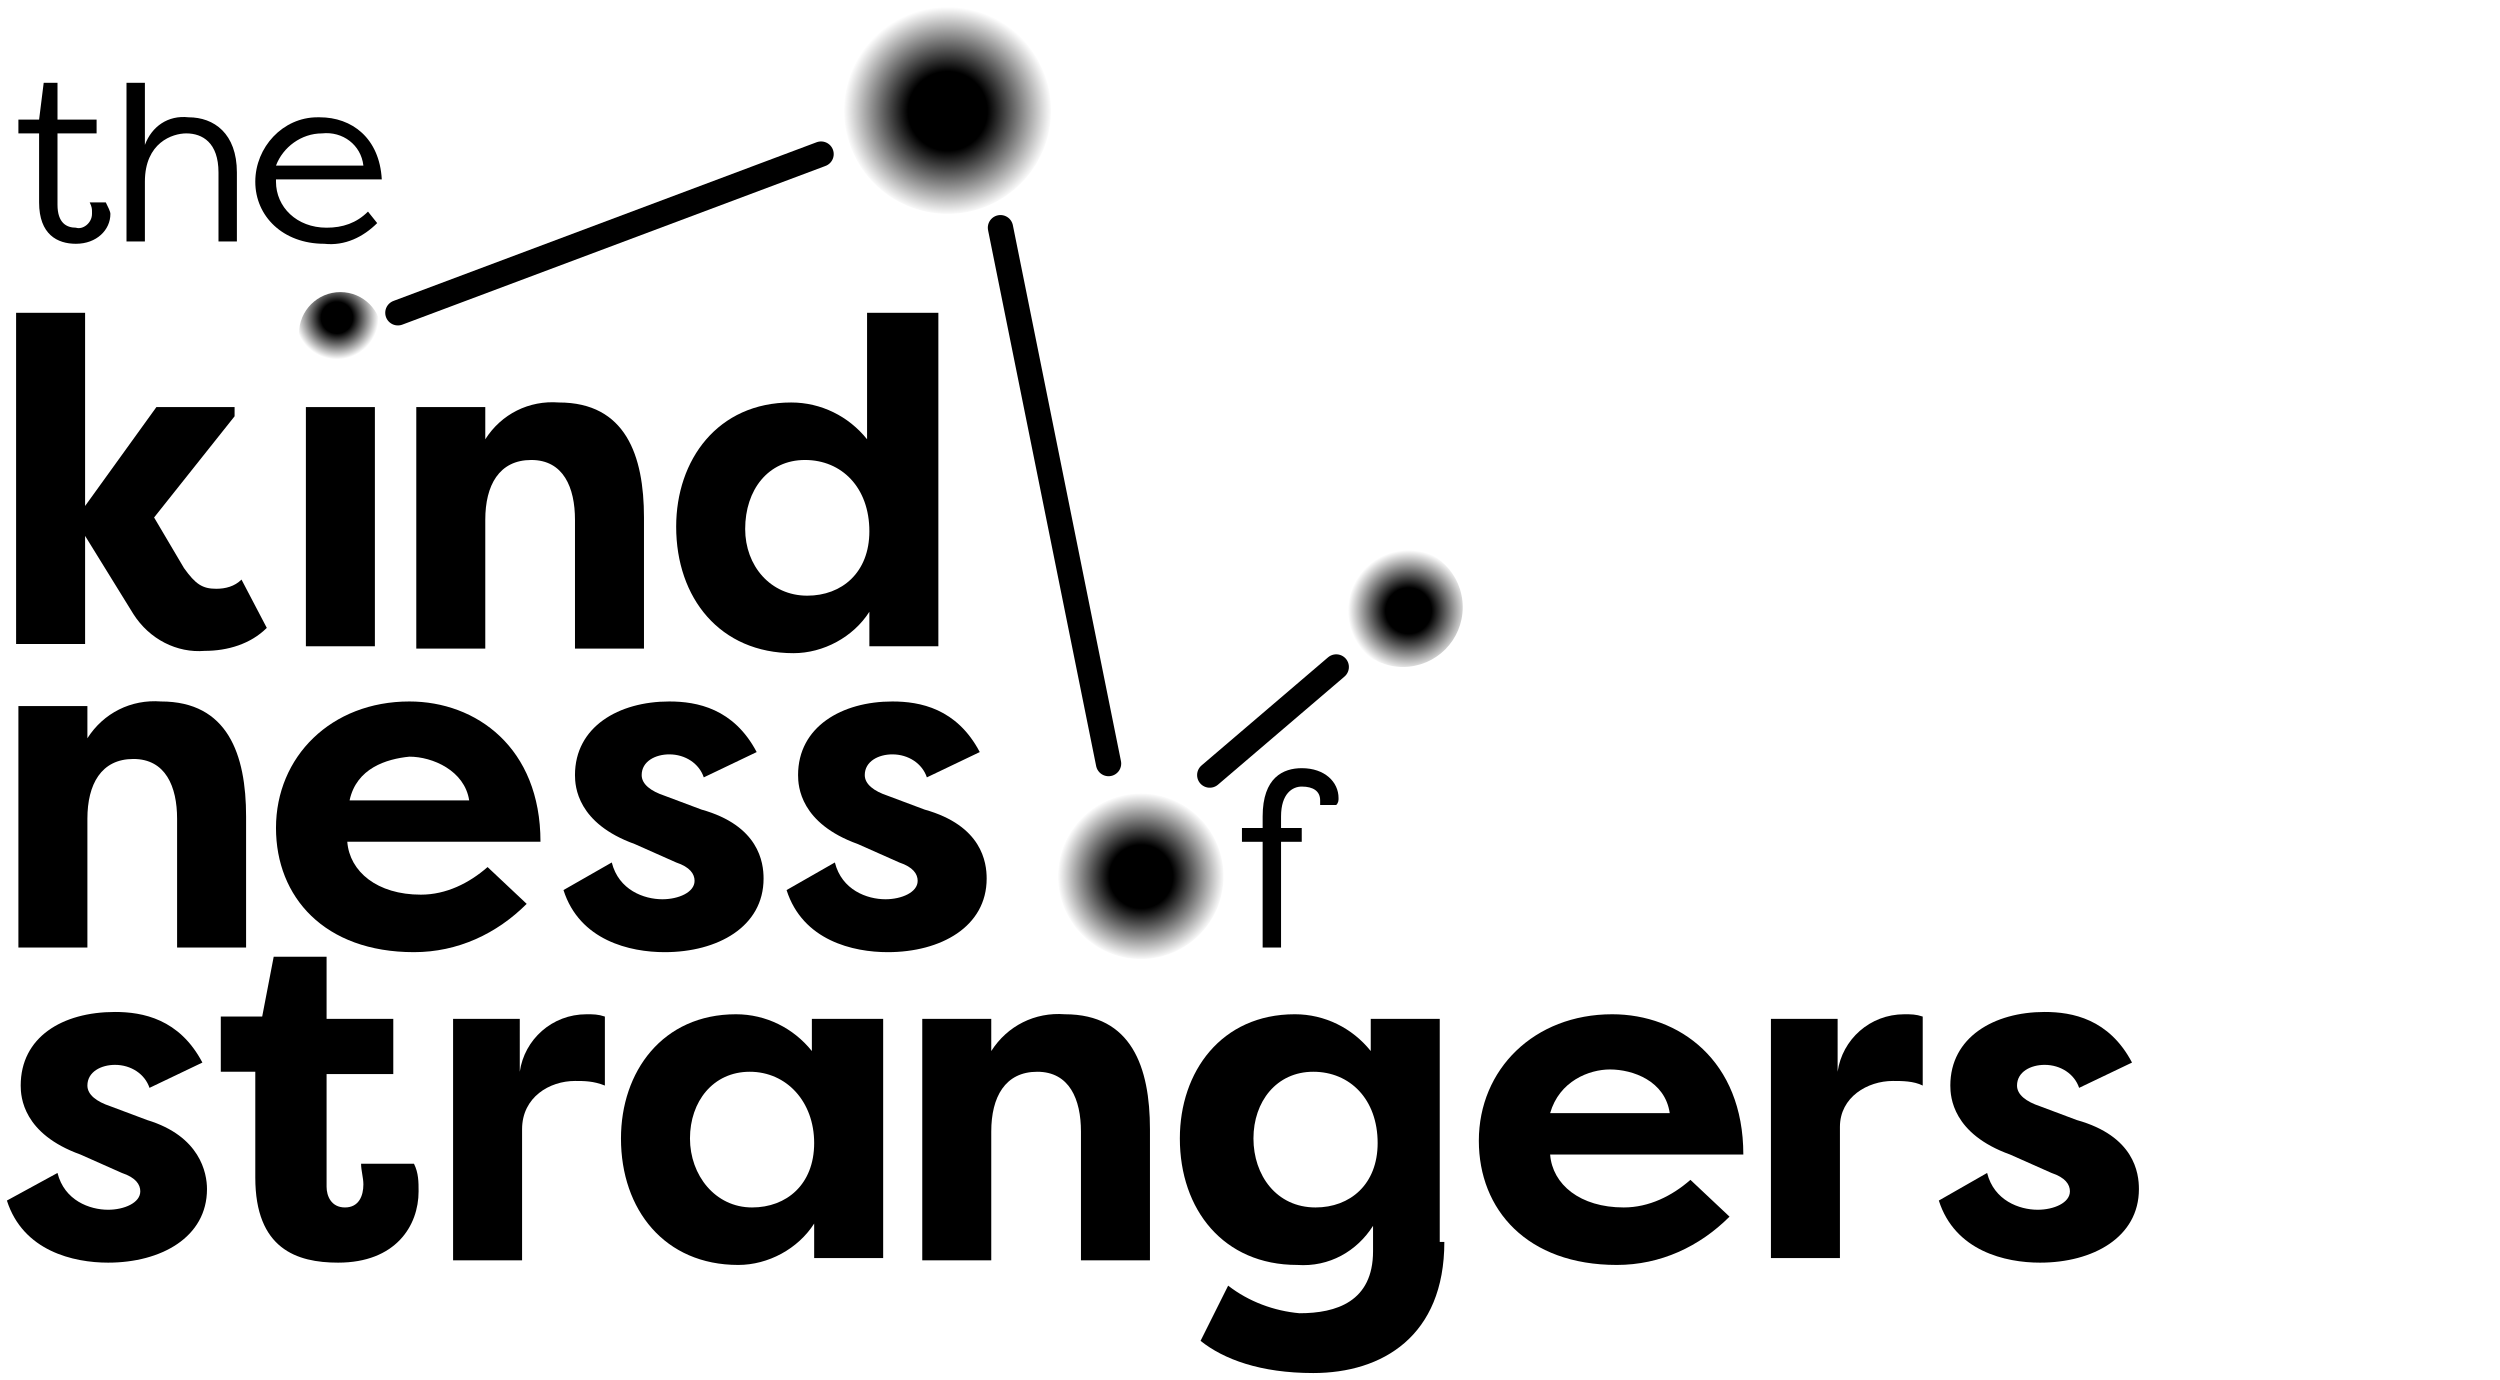
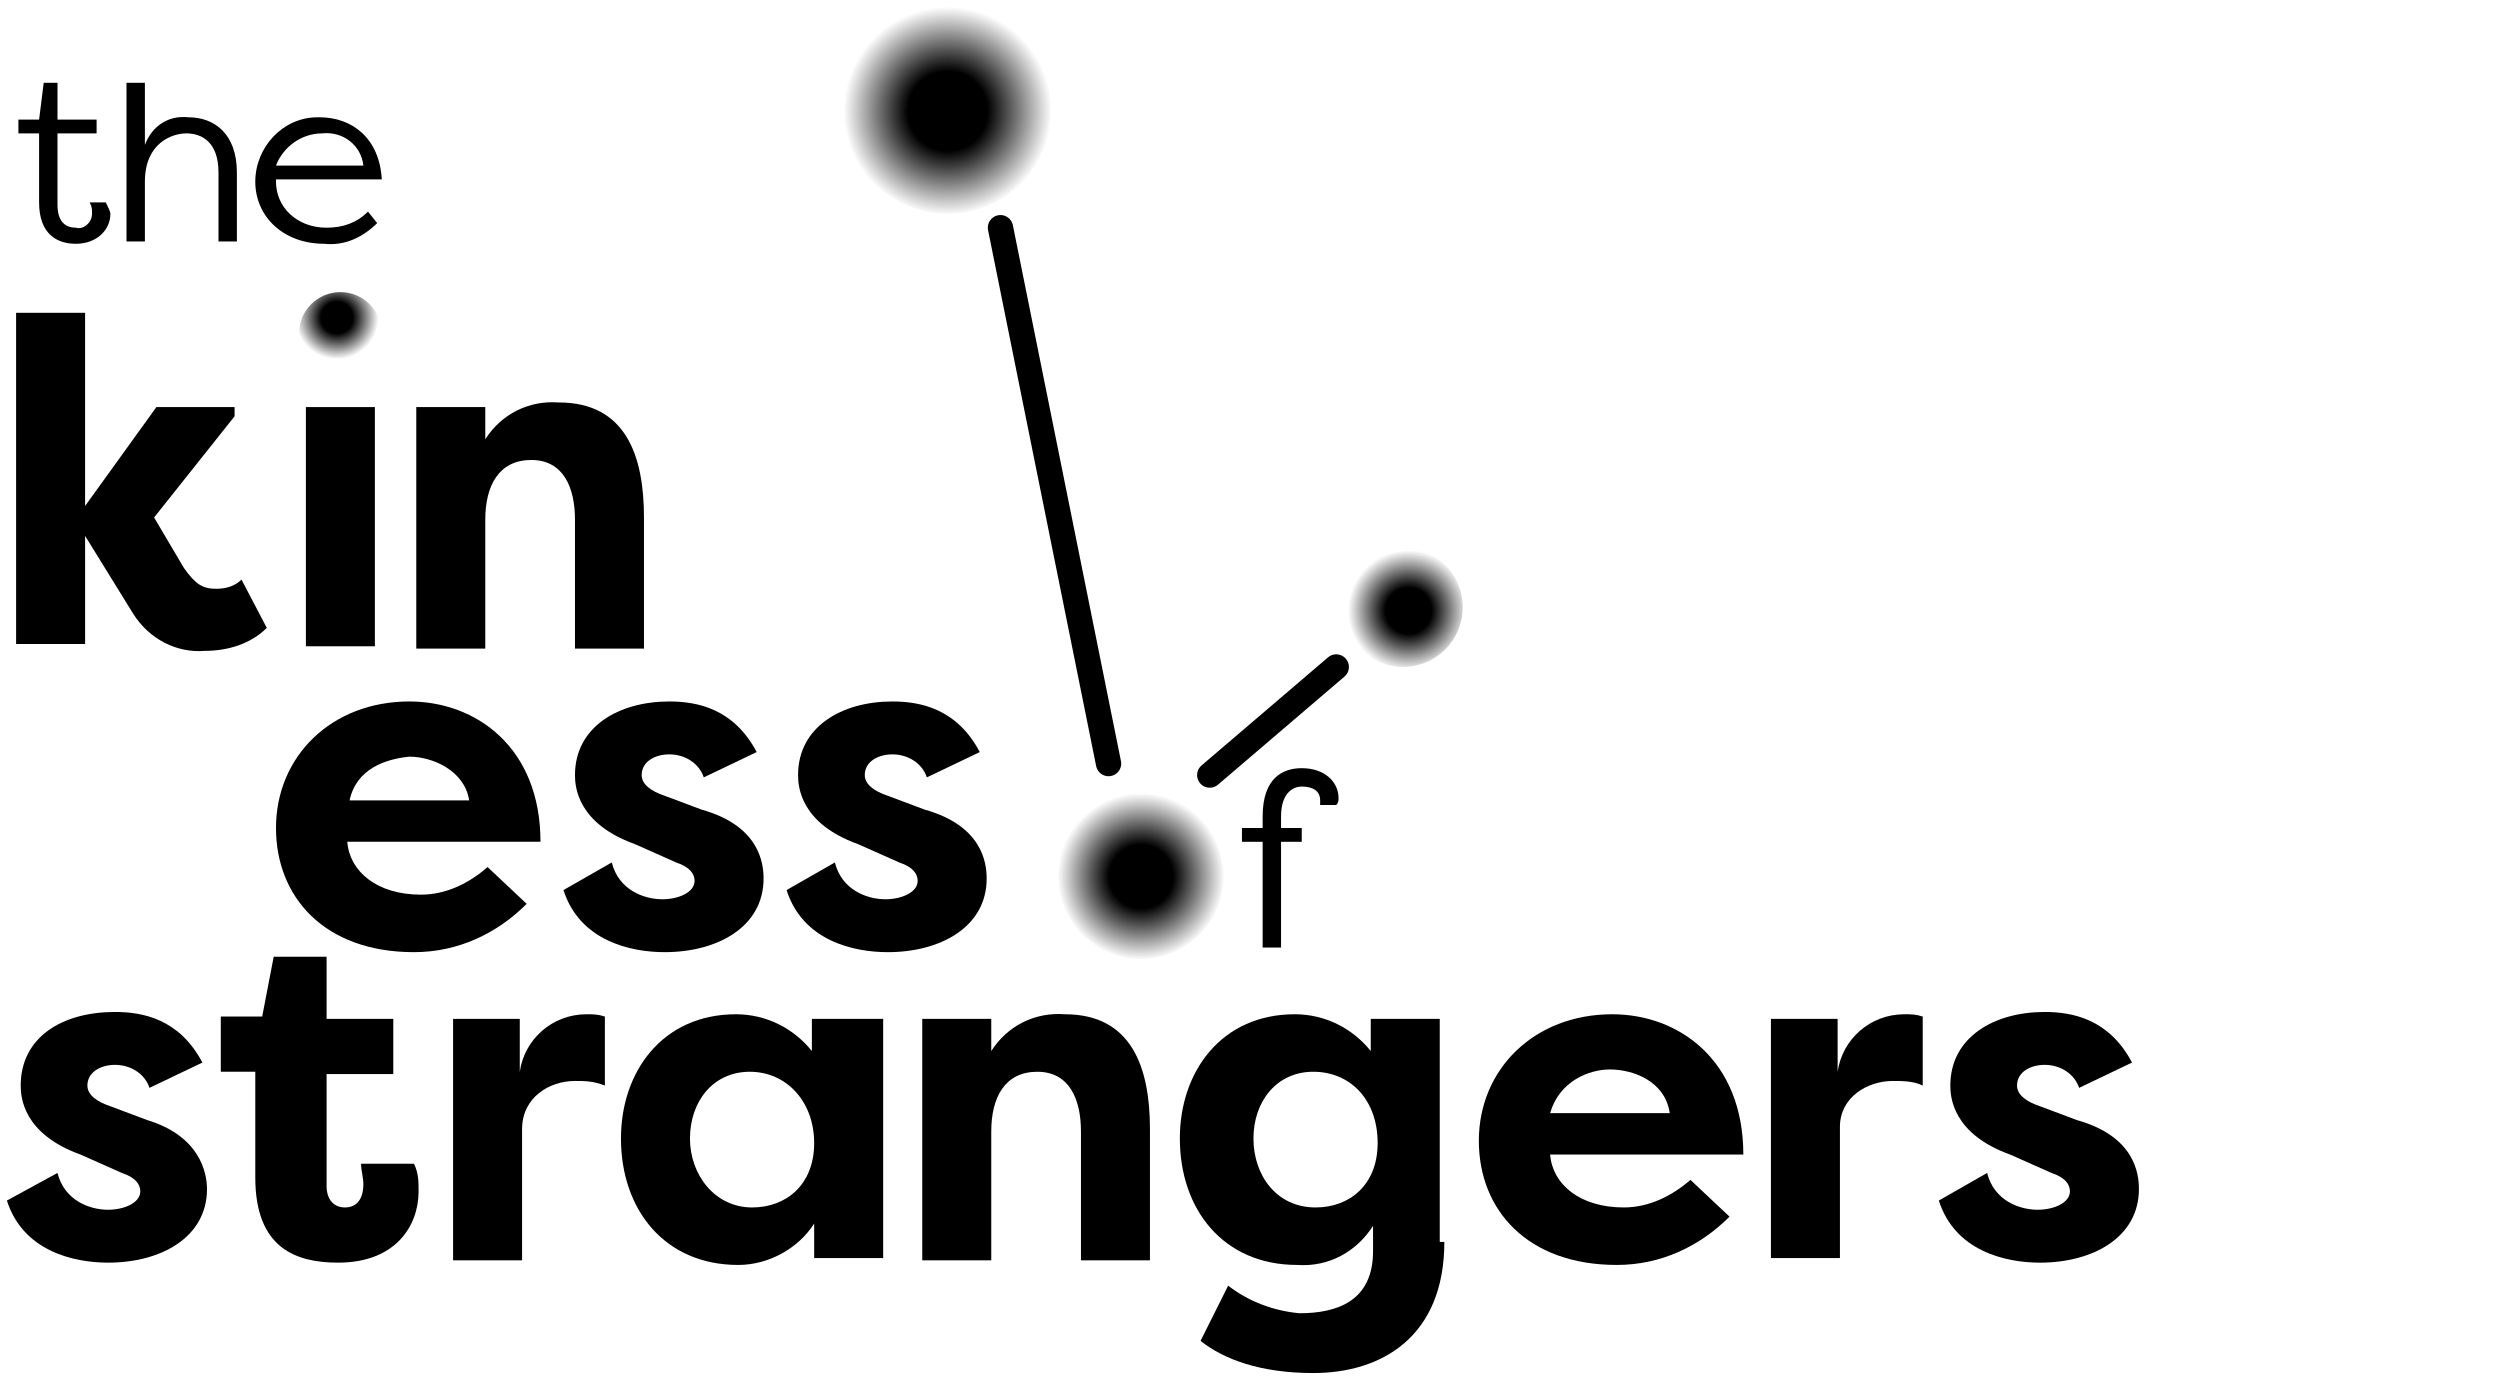
<svg xmlns="http://www.w3.org/2000/svg" version="1.1" id="Layer_1" x="0px" y="0px" viewBox="0 0 108.7 60" style="enable-background:new 0 0 108.7 60;" xml:space="preserve">
  <style type="text/css">
	.st0{fill:none;stroke:#000000;stroke-width:1.1;stroke-linecap:round;stroke-miterlimit:10;}
	.st1{fill:url(#SVGID_1_);}
	.st2{fill:url(#SVGID_00000021829381986802440750000011041155507533003957_);}
	.st3{fill:url(#SVGID_00000105418445674671152700000005292919449090289837_);}
	.st4{fill:url(#SVGID_00000121971444399664325150000003699942626010926220_);}
</style>
  <g id="Layer_2_00000123437303872263289920000002651972946402217857_">
    <g id="Layer_1-2">
      <path d="M2.5,51c0.3,1.2,1.4,1.6,2.2,1.6c0.7,0,1.4-0.3,1.4-0.8c0-0.3-0.2-0.6-0.8-0.8l-1.8-0.8c-2.5-0.9-2.6-2.5-2.6-3    c0-2.1,1.8-3.2,4.1-3.2c1.2,0,2.8,0.3,3.8,2.2l-2.3,1.1c-0.2-0.6-0.8-1-1.5-1c-0.6,0-1.2,0.3-1.2,0.9c0,0.4,0.4,0.7,1,0.9l1.6,0.6    C8.7,49.4,9,51,9,51.7c0,2.1-2,3.2-4.3,3.2c-1.5,0-3.7-0.5-4.4-2.7L2.5,51z" />
      <path d="M14.2,44.3h2.9v2.4h-2.9v4.9c0,0.4,0.2,0.9,0.8,0.9c0.6,0,0.8-0.5,0.8-1c0-0.3-0.1-0.6-0.1-0.9H18    c0.2,0.4,0.2,0.8,0.2,1.2c0,1.5-1,3.1-3.5,3.1c-1.8,0-3.6-0.6-3.6-3.7v-4.6H9.6v-2.4h1.8l0.5-2.6h2.3V44.3z" />
      <path d="M22.6,46.6c0.2-1.4,1.4-2.5,2.9-2.5c0.3,0,0.5,0,0.8,0.1v3C25.8,47,25.4,47,25,47c-1.1,0-2.3,0.7-2.3,2.1v5.7h-3V44.3h2.9    V46.6z" />
      <path d="M38.4,44.3v10.4h-3v-1.5c-0.7,1.1-2,1.8-3.3,1.8c-3.2,0-5.1-2.4-5.1-5.5c0-2.9,1.8-5.4,5-5.4c1.3,0,2.5,0.6,3.3,1.6v-1.4    L38.4,44.3z M32.7,52.5c1.5,0,2.7-1,2.7-2.8s-1.2-3.1-2.8-3.1S30,47.9,30,49.5C30,51.1,31.1,52.5,32.7,52.5L32.7,52.5z" />
      <path d="M40.1,44.3h3v1.4c0.7-1.1,1.9-1.7,3.2-1.6c2.9,0,3.7,2.3,3.7,5v5.7h-3v-5.6c0-1.4-0.5-2.6-1.9-2.6s-2,1.1-2,2.6v5.6h-3    V44.3z" />
      <path d="M62.8,54c0,4.1-2.7,5.7-5.7,5.7c-2.3,0-3.9-0.6-4.9-1.4l1.2-2.4c0.9,0.7,2,1.1,3.1,1.2c1.6,0,3.2-0.5,3.2-2.7v-1.1    c-0.7,1.1-1.9,1.8-3.3,1.7c-3.2,0-5.1-2.4-5.1-5.5c0-2.9,1.8-5.4,5-5.4c1.3,0,2.5,0.6,3.3,1.6v-1.4h3V54z M57.2,52.5    c1.5,0,2.7-1,2.7-2.8c0-1.9-1.2-3.1-2.8-3.1s-2.6,1.3-2.6,2.9C54.5,51.1,55.5,52.5,57.2,52.5z" />
      <path d="M75.2,52.9c-1.3,1.3-3,2.1-4.9,2.1c-3.9,0-6-2.4-6-5.4c0-3.1,2.4-5.5,5.8-5.5c2.9,0,5.7,2,5.7,6.1h-8.4    c0.1,1.3,1.3,2.3,3.2,2.3c1.1,0,2.1-0.5,2.9-1.2L75.2,52.9z M67.4,48.4h5.2C72.4,47,71,46.5,70,46.5C69.1,46.5,67.8,47,67.4,48.4    L67.4,48.4z" />
      <path d="M79.9,46.6c0.2-1.4,1.4-2.5,2.9-2.5c0.3,0,0.5,0,0.8,0.1v3C83.2,47,82.7,47,82.3,47C81.2,47,80,47.7,80,49v5.7h-3V44.3    h2.9V46.6z" />
      <path d="M86.4,51c0.3,1.2,1.4,1.6,2.2,1.6c0.7,0,1.4-0.3,1.4-0.8c0-0.3-0.2-0.6-0.8-0.8l-1.8-0.8c-2.5-0.9-2.6-2.5-2.6-3    c0-2.1,1.9-3.2,4.1-3.2c1.2,0,2.8,0.3,3.8,2.2l-2.3,1.1c-0.2-0.6-0.8-1-1.5-1c-0.6,0-1.2,0.3-1.2,0.9c0,0.4,0.4,0.7,1,0.9l1.6,0.6    c2.5,0.7,2.7,2.3,2.7,3c0,2.1-2,3.2-4.3,3.2c-1.5,0-3.7-0.5-4.4-2.7L86.4,51z" />
      <path d="M2.5,8.9c0,0.8,0.4,1,0.8,1C3.6,10,4,9.7,4,9.3c0,0,0-0.1,0-0.1C4,9.1,4,9,3.9,8.8h0.7C4.7,9,4.8,9.2,4.8,9.3    c0,0.7-0.6,1.3-1.5,1.3c-0.8,0-1.6-0.4-1.6-1.8v-3H0.8V5.2h0.9l0.2-1.6h0.6v1.6h1.7v0.6H2.5V8.9z" />
      <path d="M9.5,7.5c0-1.3-0.7-1.7-1.4-1.7c-0.6,0-1.8,0.4-1.8,2.1v2.6H5.5V3.6h0.8v2.7c0.3-0.8,1-1.3,1.9-1.2c1.1,0,2.1,0.7,2.1,2.4    v3H9.5V7.5z" />
      <path d="M16.4,9.7c-0.6,0.6-1.4,1-2.3,0.9c-1.8,0-3-1.2-3-2.7c0-1.5,1.2-2.8,2.7-2.8c0,0,0.1,0,0.1,0c1.4,0,2.6,0.9,2.7,2.7H12    v0.1c0,1.1,0.9,2,2.2,2c0.7,0,1.3-0.2,1.8-0.7L16.4,9.7z M12,7.2h3.8c-0.1-0.9-0.9-1.5-1.8-1.4C13.1,5.8,12.3,6.4,12,7.2z" />
      <path d="M6.8,17.7h3.4v0.4l-3.5,4.4L8,24.7c0.5,0.7,0.8,0.9,1.4,0.9c0.4,0,0.8-0.1,1.1-0.4l1.1,2.1c-0.7,0.7-1.7,1-2.7,1    c-1.2,0.1-2.4-0.5-3.1-1.6l-2.1-3.4v4.7h-3V13.6h3V22L6.8,17.7z" />
      <path d="M13.3,28.2V17.7h3v10.4H13.3z" />
      <path d="M18.1,17.7h3v1.4c0.7-1.1,1.9-1.7,3.2-1.6c2.9,0,3.7,2.3,3.7,5v5.7h-3v-5.6c0-1.4-0.5-2.6-1.9-2.6s-2,1.1-2,2.6v5.6h-3    V17.7z" />
-       <path d="M40.8,13.6v14.5h-3v-1.5c-0.7,1.1-2,1.8-3.3,1.8c-3.2,0-5.1-2.4-5.1-5.5c0-2.9,1.8-5.4,5-5.4c1.3,0,2.5,0.6,3.3,1.6v-5.5    H40.8z M35.1,25.9c1.5,0,2.7-1,2.7-2.8c0-1.9-1.2-3.1-2.8-3.1c-1.6,0-2.6,1.3-2.6,3C32.4,24.6,33.5,25.9,35.1,25.9L35.1,25.9z" />
-       <path d="M0.8,30.7h3v1.4c0.7-1.1,1.9-1.7,3.2-1.6c2.9,0,3.7,2.3,3.7,5v5.7h-3v-5.6c0-1.4-0.5-2.6-1.9-2.6s-2,1.1-2,2.6v5.6h-3    V30.7z" />
      <path d="M22.9,39.3c-1.3,1.3-3,2.1-4.9,2.1c-3.9,0-6-2.4-6-5.4c0-3.1,2.4-5.5,5.8-5.5c2.9,0,5.7,2,5.7,6.1h-8.4    c0.1,1.3,1.3,2.3,3.2,2.3c1.1,0,2.1-0.5,2.9-1.2L22.9,39.3z M15.2,34.8h5.2c-0.2-1.3-1.6-1.9-2.6-1.9C16.8,33,15.5,33.4,15.2,34.8    z" />
      <path d="M26.6,37.5c0.3,1.2,1.4,1.6,2.2,1.6c0.7,0,1.4-0.3,1.4-0.8c0-0.3-0.2-0.6-0.8-0.8l-1.8-0.8c-2.5-0.9-2.6-2.5-2.6-3    c0-2.1,1.9-3.2,4.1-3.2c1.2,0,2.8,0.3,3.8,2.2l-2.3,1.1c-0.2-0.6-0.8-1-1.5-1c-0.6,0-1.2,0.3-1.2,0.9c0,0.4,0.4,0.7,1,0.9l1.6,0.6    c2.5,0.7,2.7,2.3,2.7,3c0,2.1-2,3.2-4.3,3.2c-1.5,0-3.7-0.5-4.4-2.7L26.6,37.5z" />
      <path d="M36.3,37.5c0.3,1.2,1.4,1.6,2.2,1.6c0.7,0,1.4-0.3,1.4-0.8c0-0.3-0.2-0.6-0.8-0.8l-1.8-0.8c-2.5-0.9-2.6-2.5-2.6-3    c0-2.1,1.9-3.2,4.1-3.2c1.2,0,2.8,0.3,3.8,2.2l-2.3,1.1c-0.2-0.6-0.8-1-1.5-1c-0.6,0-1.2,0.3-1.2,0.9c0,0.4,0.4,0.7,1,0.9l1.6,0.6    c2.5,0.7,2.7,2.3,2.7,3c0,2.1-2,3.2-4.3,3.2c-1.5,0-3.7-0.5-4.4-2.7L36.3,37.5z" />
      <line class="st0" x1="52.6" y1="33.7" x2="58.1" y2="29" />
      <line class="st0" x1="43.5" y1="9.9" x2="48.2" y2="33.2" />
-       <line class="st0" x1="17.3" y1="13.6" x2="35.7" y2="6.7" />
      <radialGradient id="SVGID_1_" cx="34.582" cy="59.783" r="4.487" gradientTransform="matrix(1.01 0 0 -1.01 6.278 65.213)" gradientUnits="userSpaceOnUse">
        <stop offset="0.38" style="stop-color:#000000" />
        <stop offset="1" style="stop-color:#000000;stop-opacity:0" />
      </radialGradient>
      <circle class="st1" cx="41.2" cy="4.8" r="4.5" />
      <radialGradient id="SVGID_00000119082086208349059440000008309510449260406403_" cx="50.918" cy="-470.12" r="1.56" gradientTransform="matrix(1.16 0 0 -1.16 -44.413 -531.53)" gradientUnits="userSpaceOnUse">
        <stop offset="0.38" style="stop-color:#000000" />
        <stop offset="1" style="stop-color:#000000;stop-opacity:0" />
      </radialGradient>
      <circle style="fill:url(#SVGID_00000119082086208349059440000008309510449260406403_);" cx="14.8" cy="14.5" r="1.8" />
      <radialGradient id="SVGID_00000176764327128527034050000010060549049318078890_" cx="55.451" cy="37.968" r="2.607" gradientTransform="matrix(1.01 0 0 -1.01 5.238 64.903)" gradientUnits="userSpaceOnUse">
        <stop offset="0.38" style="stop-color:#000000" />
        <stop offset="1" style="stop-color:#000000;stop-opacity:0" />
      </radialGradient>
      <circle style="fill:url(#SVGID_00000176764327128527034050000010060549049318078890_);" cx="61" cy="26.4" r="2.6" />
      <radialGradient id="SVGID_00000016759103257935339370000011288333282134969010_" cx="49.616" cy="24.516" r="3.636" gradientTransform="matrix(1 0 0 -1 0 62.63)" gradientUnits="userSpaceOnUse">
        <stop offset="0.38" style="stop-color:#000000" />
        <stop offset="1" style="stop-color:#000000;stop-opacity:0" />
      </radialGradient>
      <circle style="fill:url(#SVGID_00000016759103257935339370000011288333282134969010_);" cx="49.6" cy="38.1" r="3.6" />
      <path d="M56.6,34.2c-0.4,0-0.9,0.3-0.9,1.3V36h0.9v0.6h-0.9v4.6h-0.8v-4.6h-0.9V36h0.9v-0.5c0-1.7,0.9-2.1,1.7-2.1    c1,0,1.6,0.6,1.6,1.3c0,0.1,0,0.2-0.1,0.3h-0.7c0-0.1,0-0.1,0-0.2C57.4,34.4,57.1,34.2,56.6,34.2z" />
    </g>
  </g>
</svg>